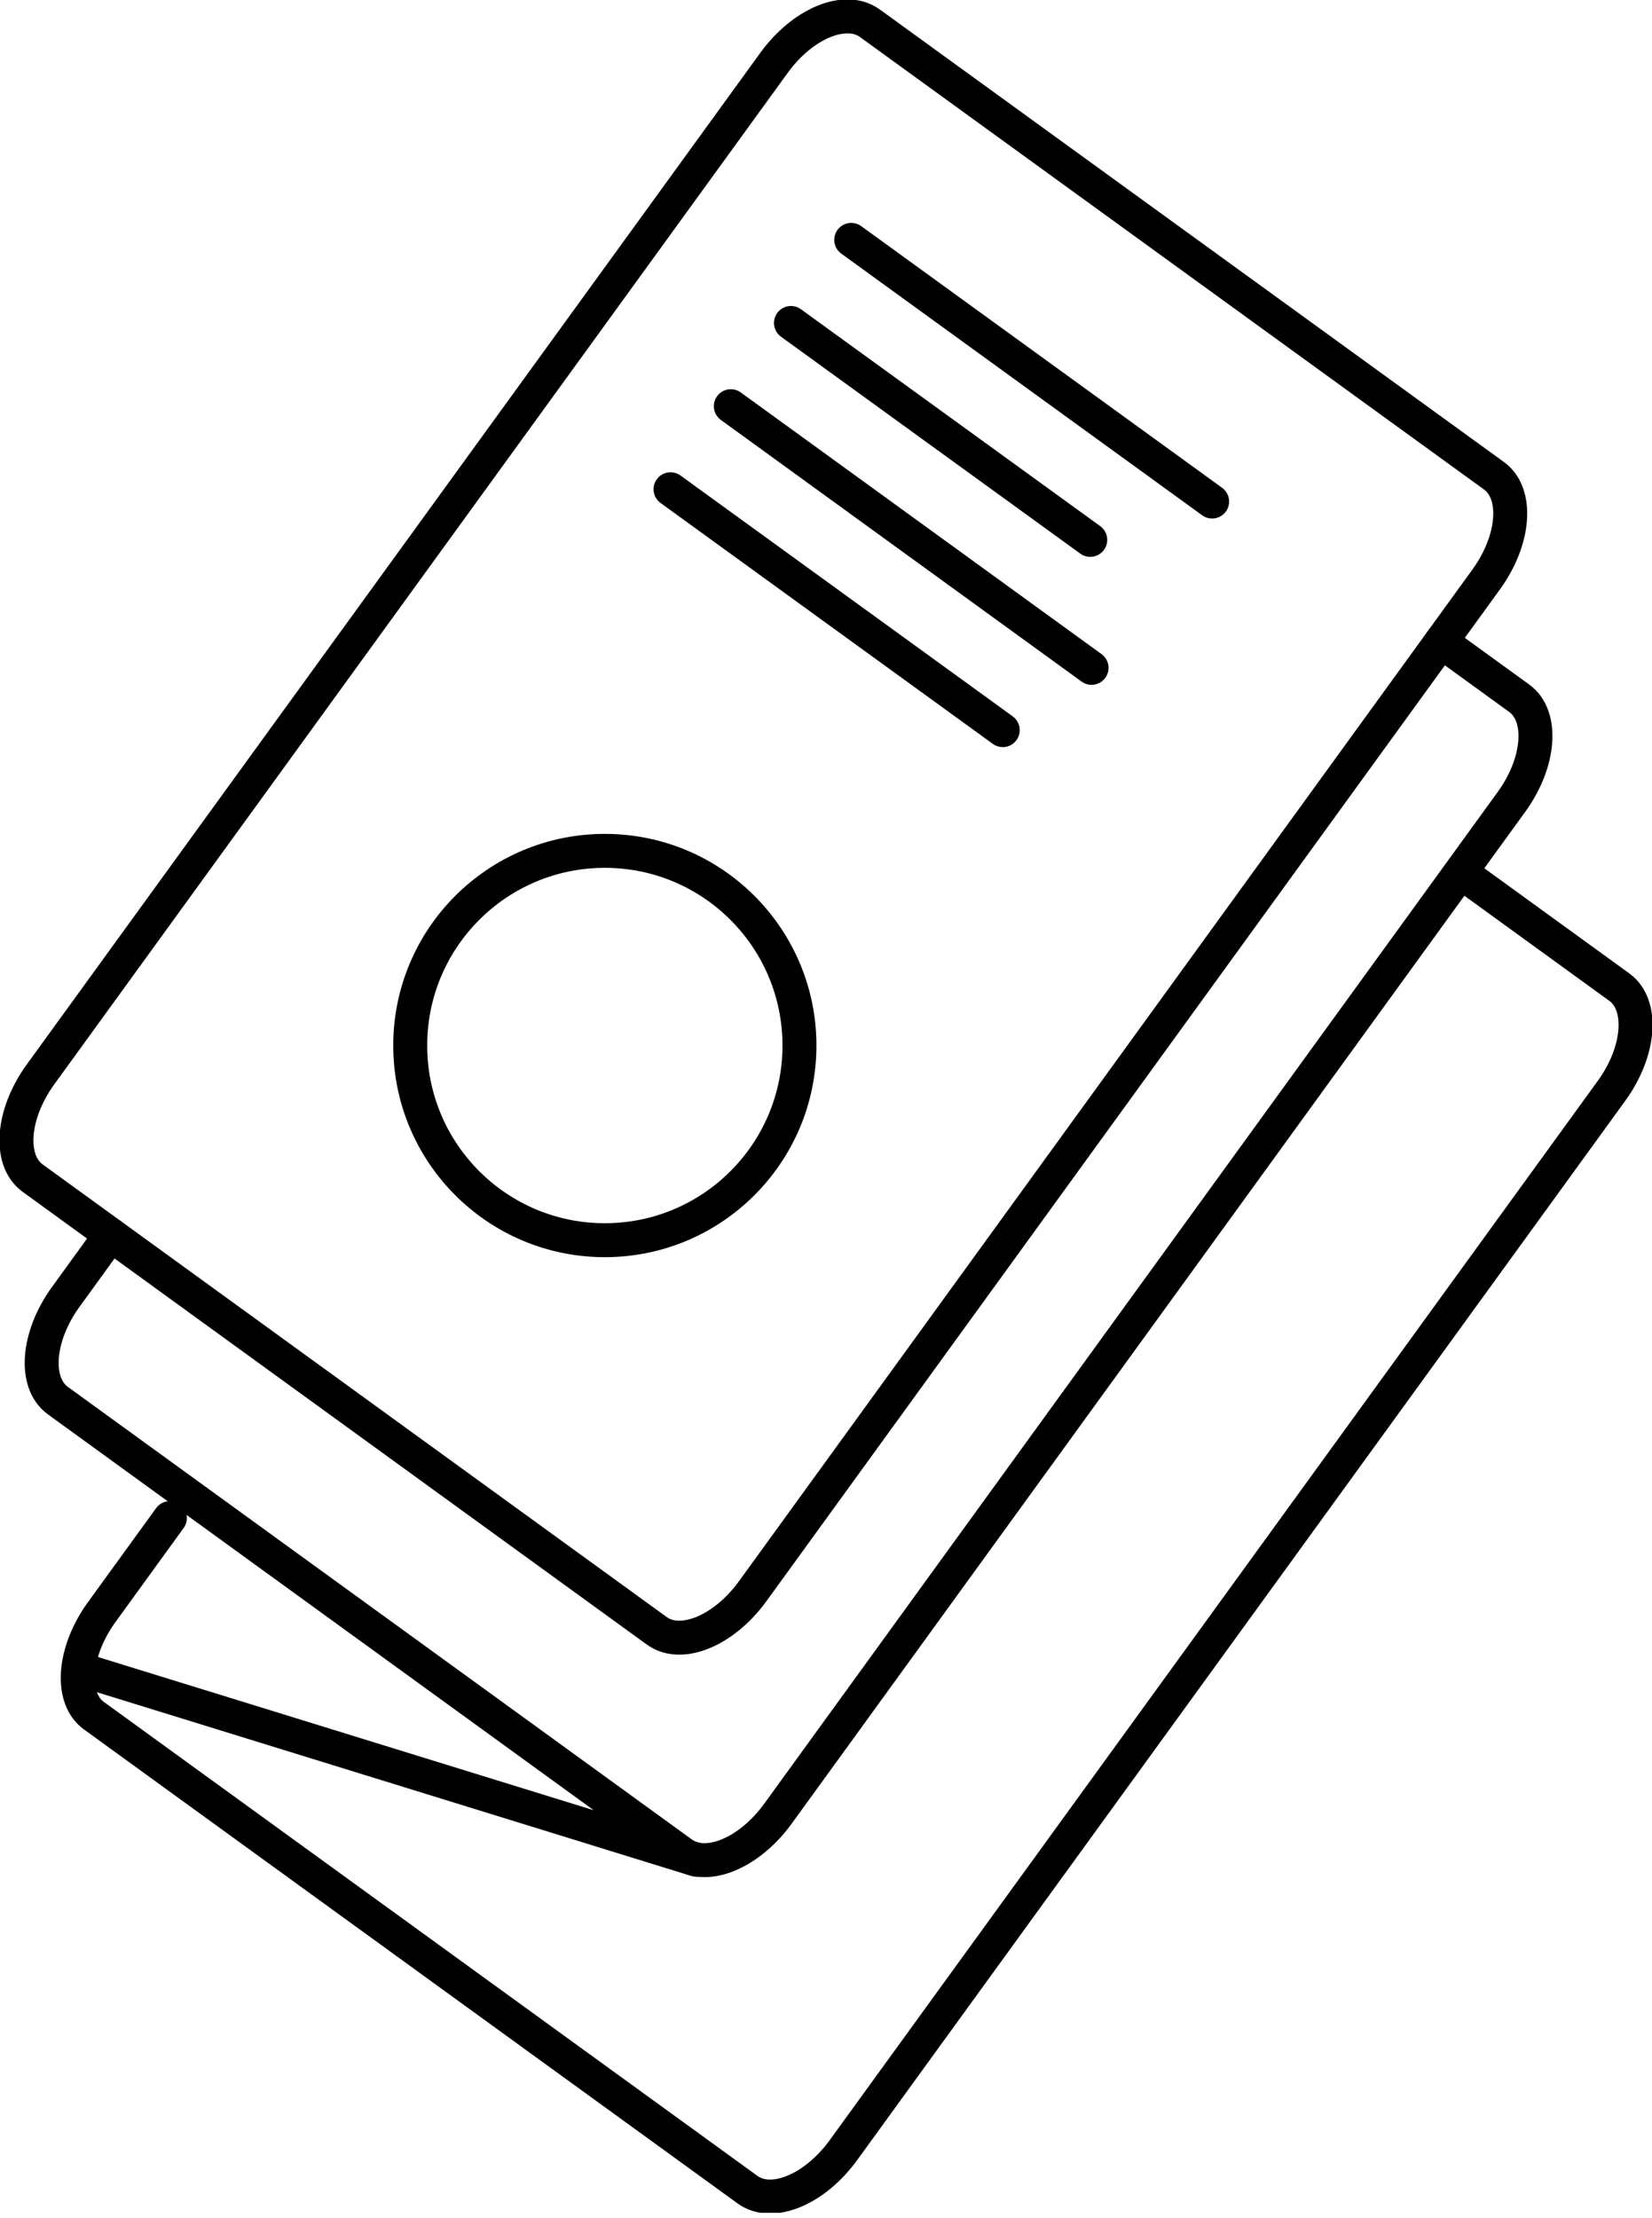
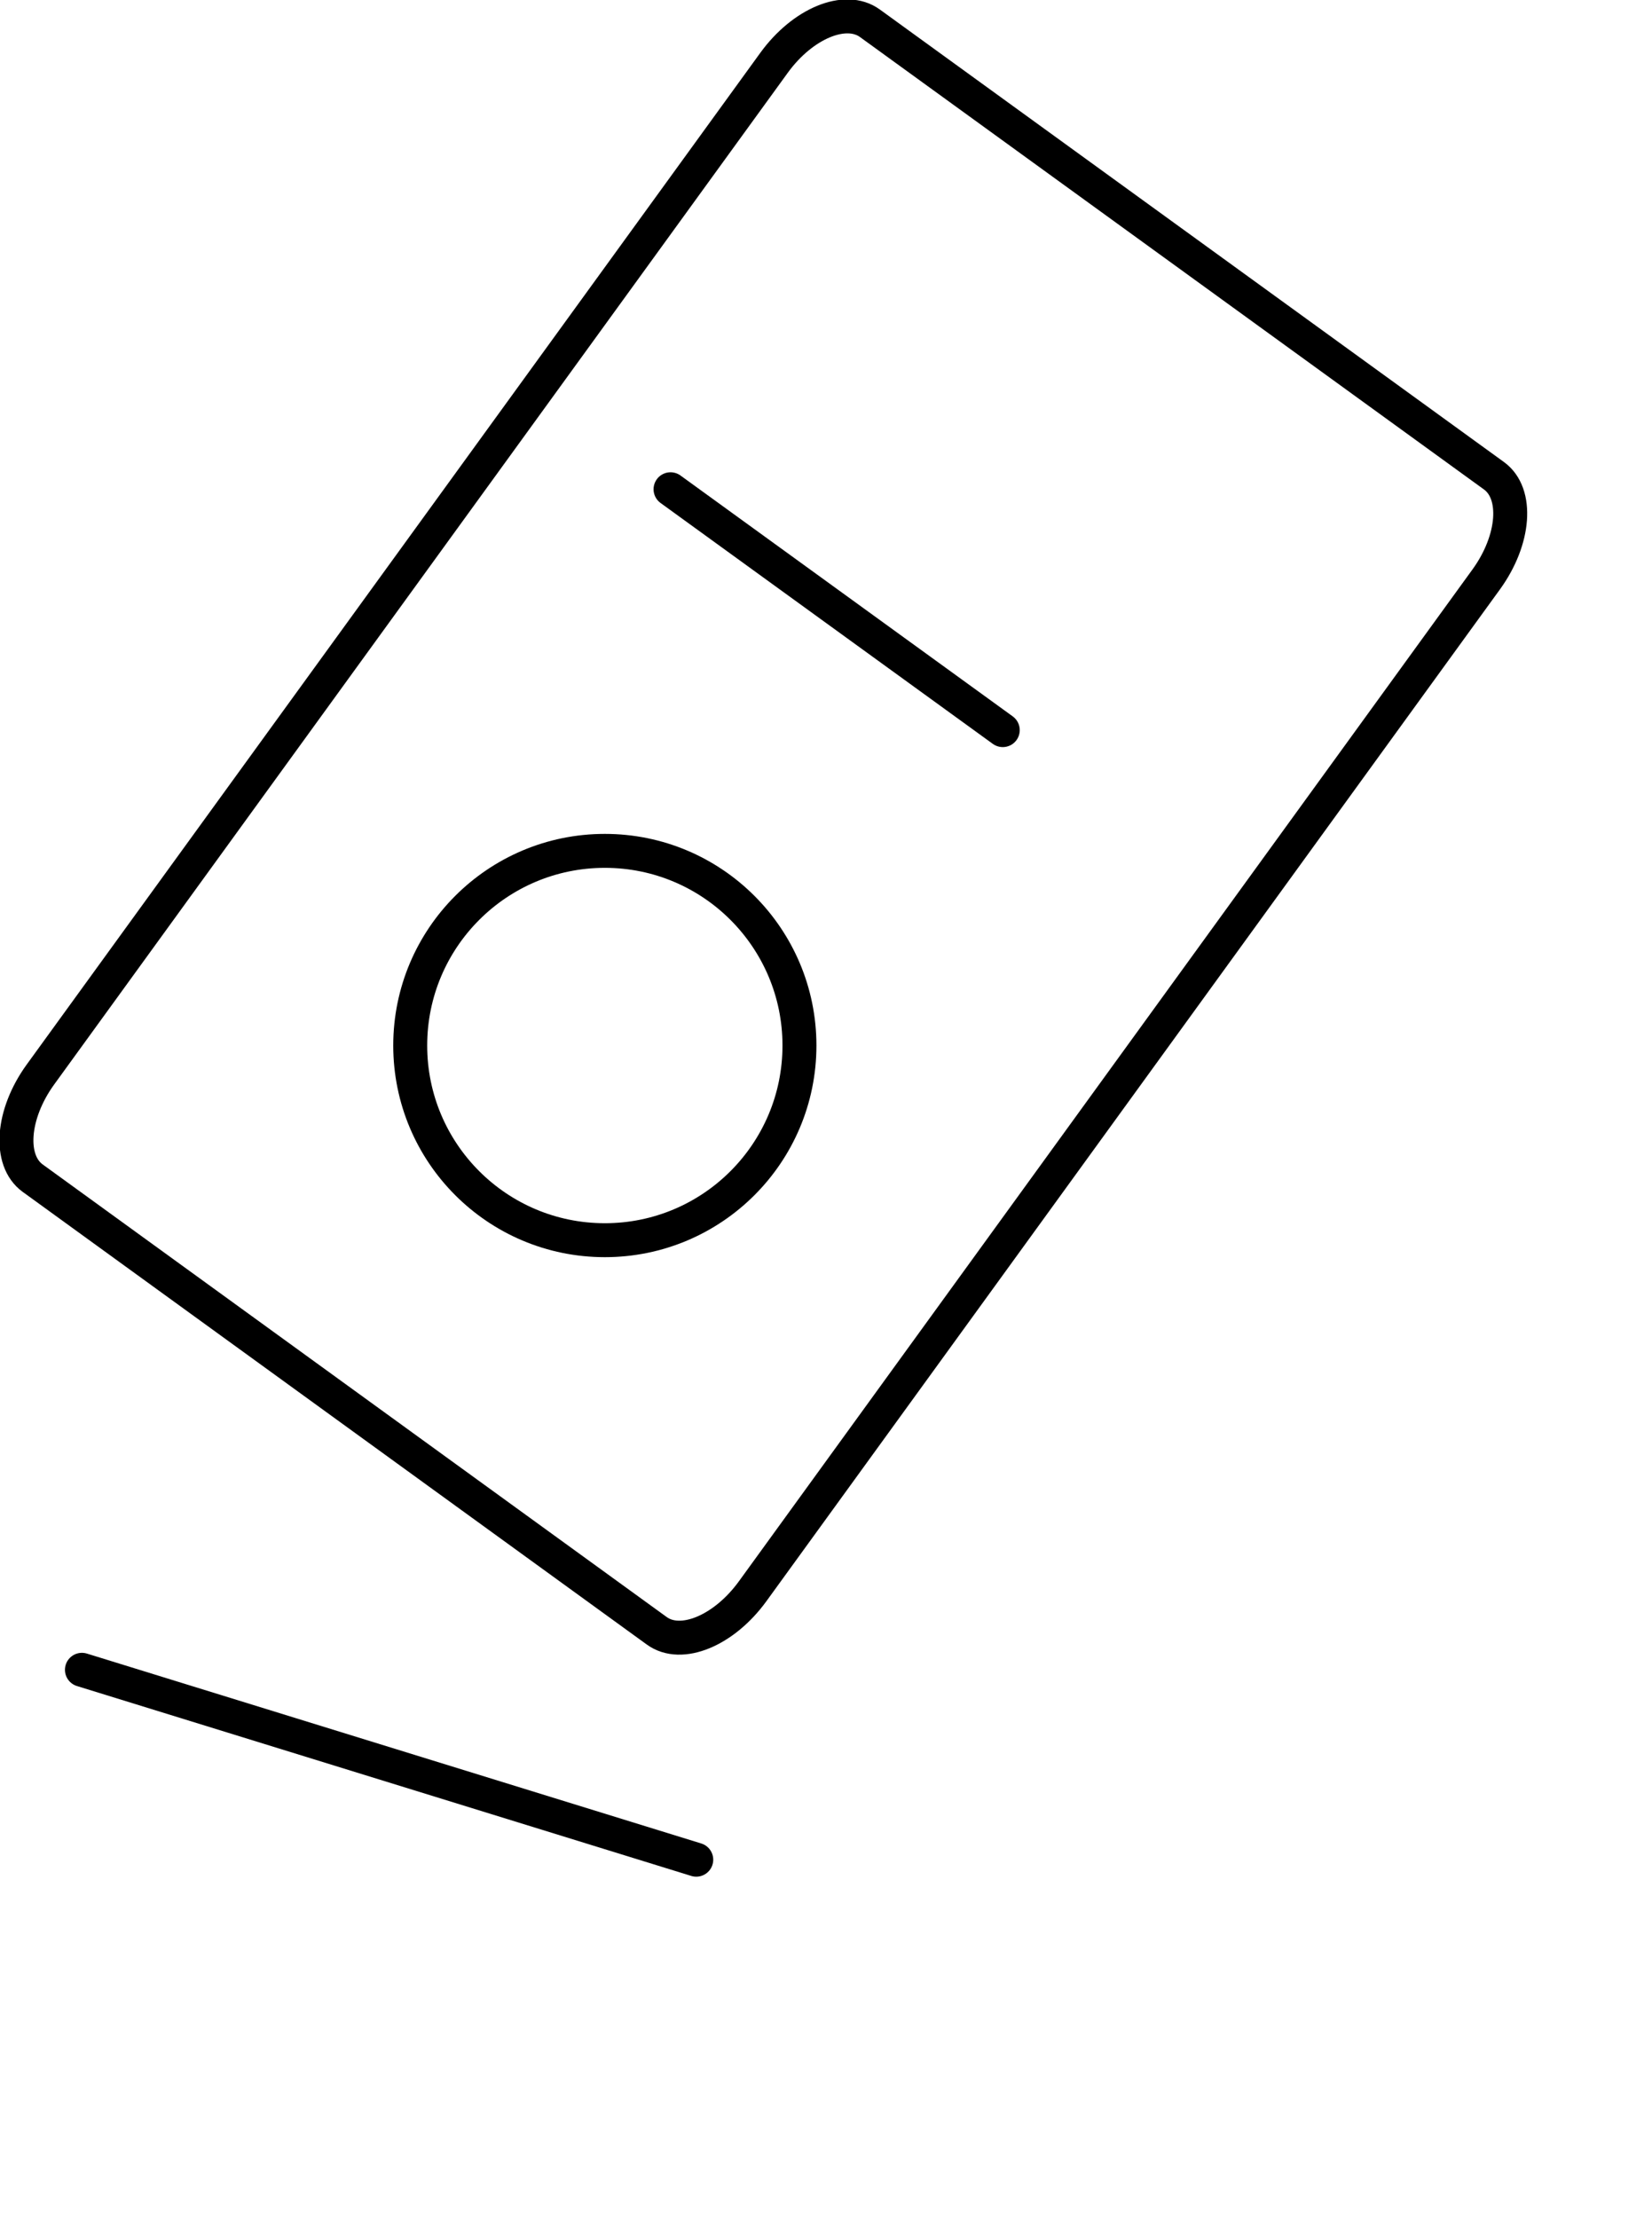
<svg xmlns="http://www.w3.org/2000/svg" width="73" height="98" viewBox="0 0 73 98" fill="none">
  <g clip-path="url(#clip0_159_766)">
-     <path d="M7.507 67.071L4.489 71.233C3.229 72.978 3.077 75.019 4.148 75.801L33.033 96.744C34.111 97.526 36.001 96.744 37.268 95L71.219 48.184C72.479 46.439 72.631 44.398 71.56 43.616L64.581 38.556" stroke="black" stroke-width="1.5" stroke-linecap="round" stroke-linejoin="round" />
    <path d="M30.767 82.165L3.62 73.775" stroke="black" stroke-width="1.5" stroke-linecap="round" stroke-linejoin="round" />
    <path d="M1.44 52.05L29.022 72.052C30.1 72.834 31.99 72.052 33.257 70.307L65.681 25.59C66.941 23.846 67.093 21.804 66.021 21.023L38.44 1.028C37.361 0.246 35.472 1.028 34.205 2.773L1.781 47.482C0.521 49.227 0.369 51.268 1.44 52.05Z" stroke="black" stroke-width="1.5" stroke-linecap="round" stroke-linejoin="round" />
    <path d="M26.727 54.794C31.477 54.794 35.327 50.943 35.327 46.193C35.327 41.444 31.477 37.593 26.727 37.593C21.977 37.593 18.127 41.444 18.127 46.193C18.127 50.943 21.977 54.794 26.727 54.794Z" stroke="black" stroke-width="1.5" stroke-linecap="round" stroke-linejoin="round" />
-     <path d="M37.615 10.598L53.563 22.159" stroke="black" stroke-width="1.5" stroke-linecap="round" stroke-linejoin="round" />
    <path d="M29.63 21.616L44.311 32.258" stroke="black" stroke-width="1.5" stroke-linecap="round" stroke-linejoin="round" />
-     <path d="M34.951 14.269L48.177 23.853" stroke="black" stroke-width="1.5" stroke-linecap="round" stroke-linejoin="round" />
-     <path d="M32.294 17.946L48.235 29.507" stroke="black" stroke-width="1.5" stroke-linecap="round" stroke-linejoin="round" />
-     <path d="M4.894 54.554L2.896 57.313C1.636 59.057 1.484 61.099 2.556 61.881L30.137 81.882C31.215 82.664 33.105 81.882 34.372 80.138L66.796 35.421C68.056 33.677 68.208 31.635 67.136 30.853L63.683 28.349" stroke="black" stroke-width="1.5" stroke-linecap="round" stroke-linejoin="round" />
  </g>
  <defs>
    <clipPath id="clip0_159_766">
      <rect width="73" height="97.765" fill="white" />
    </clipPath>
  </defs>
</svg>